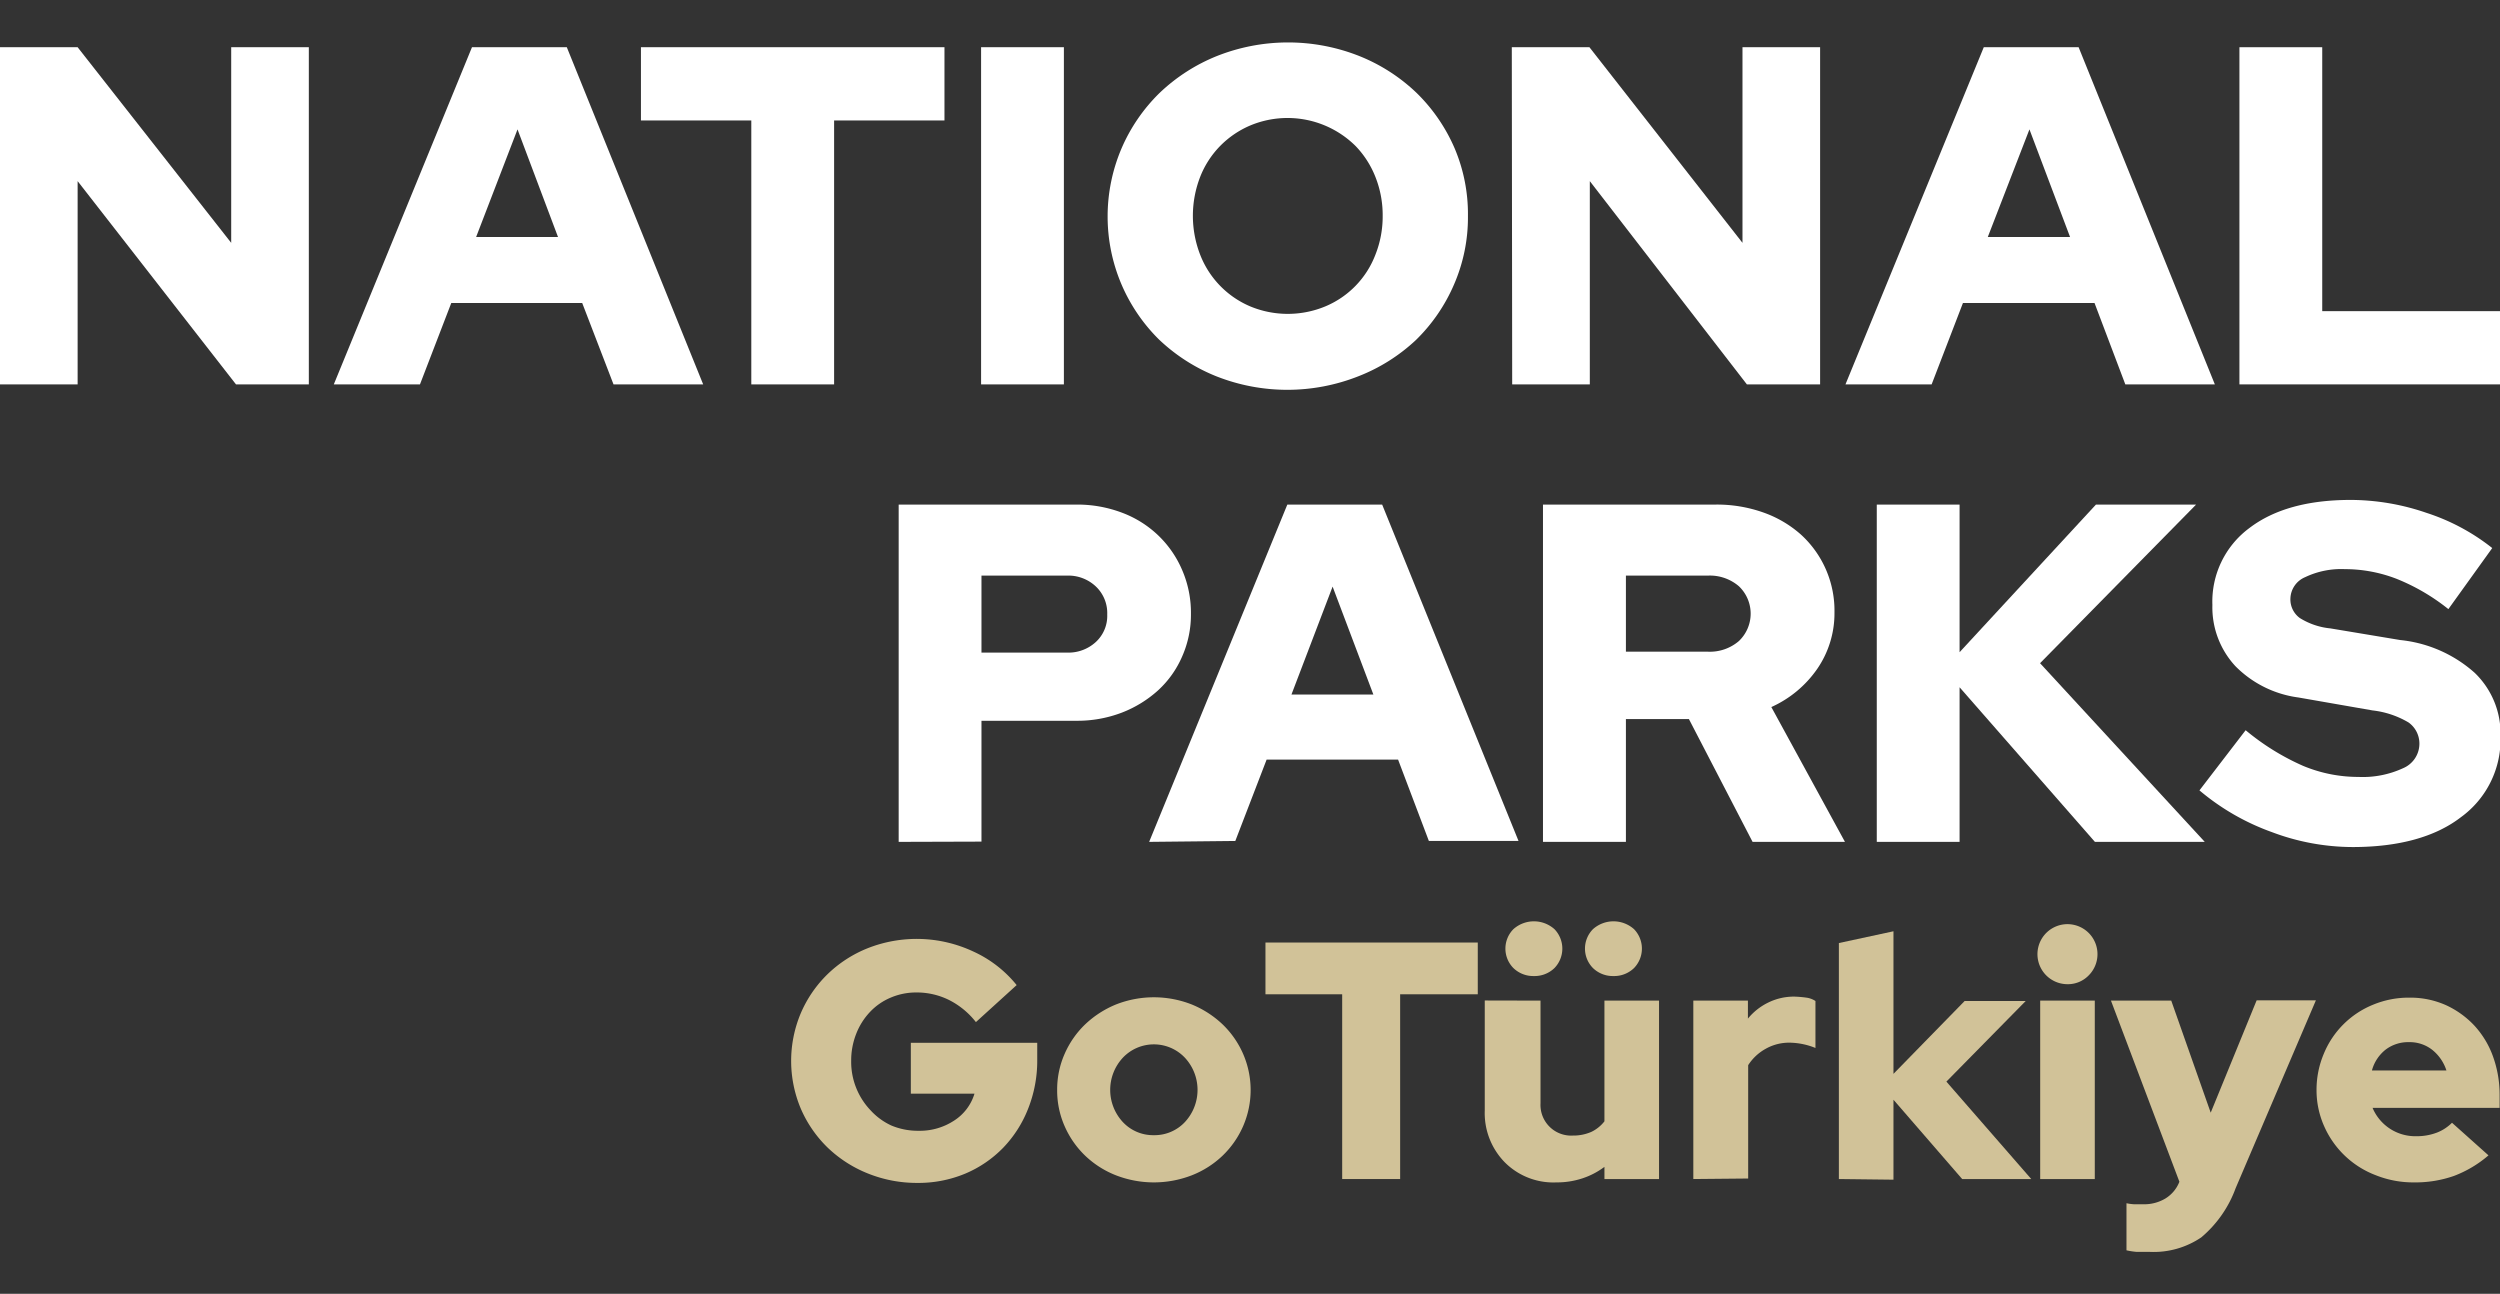
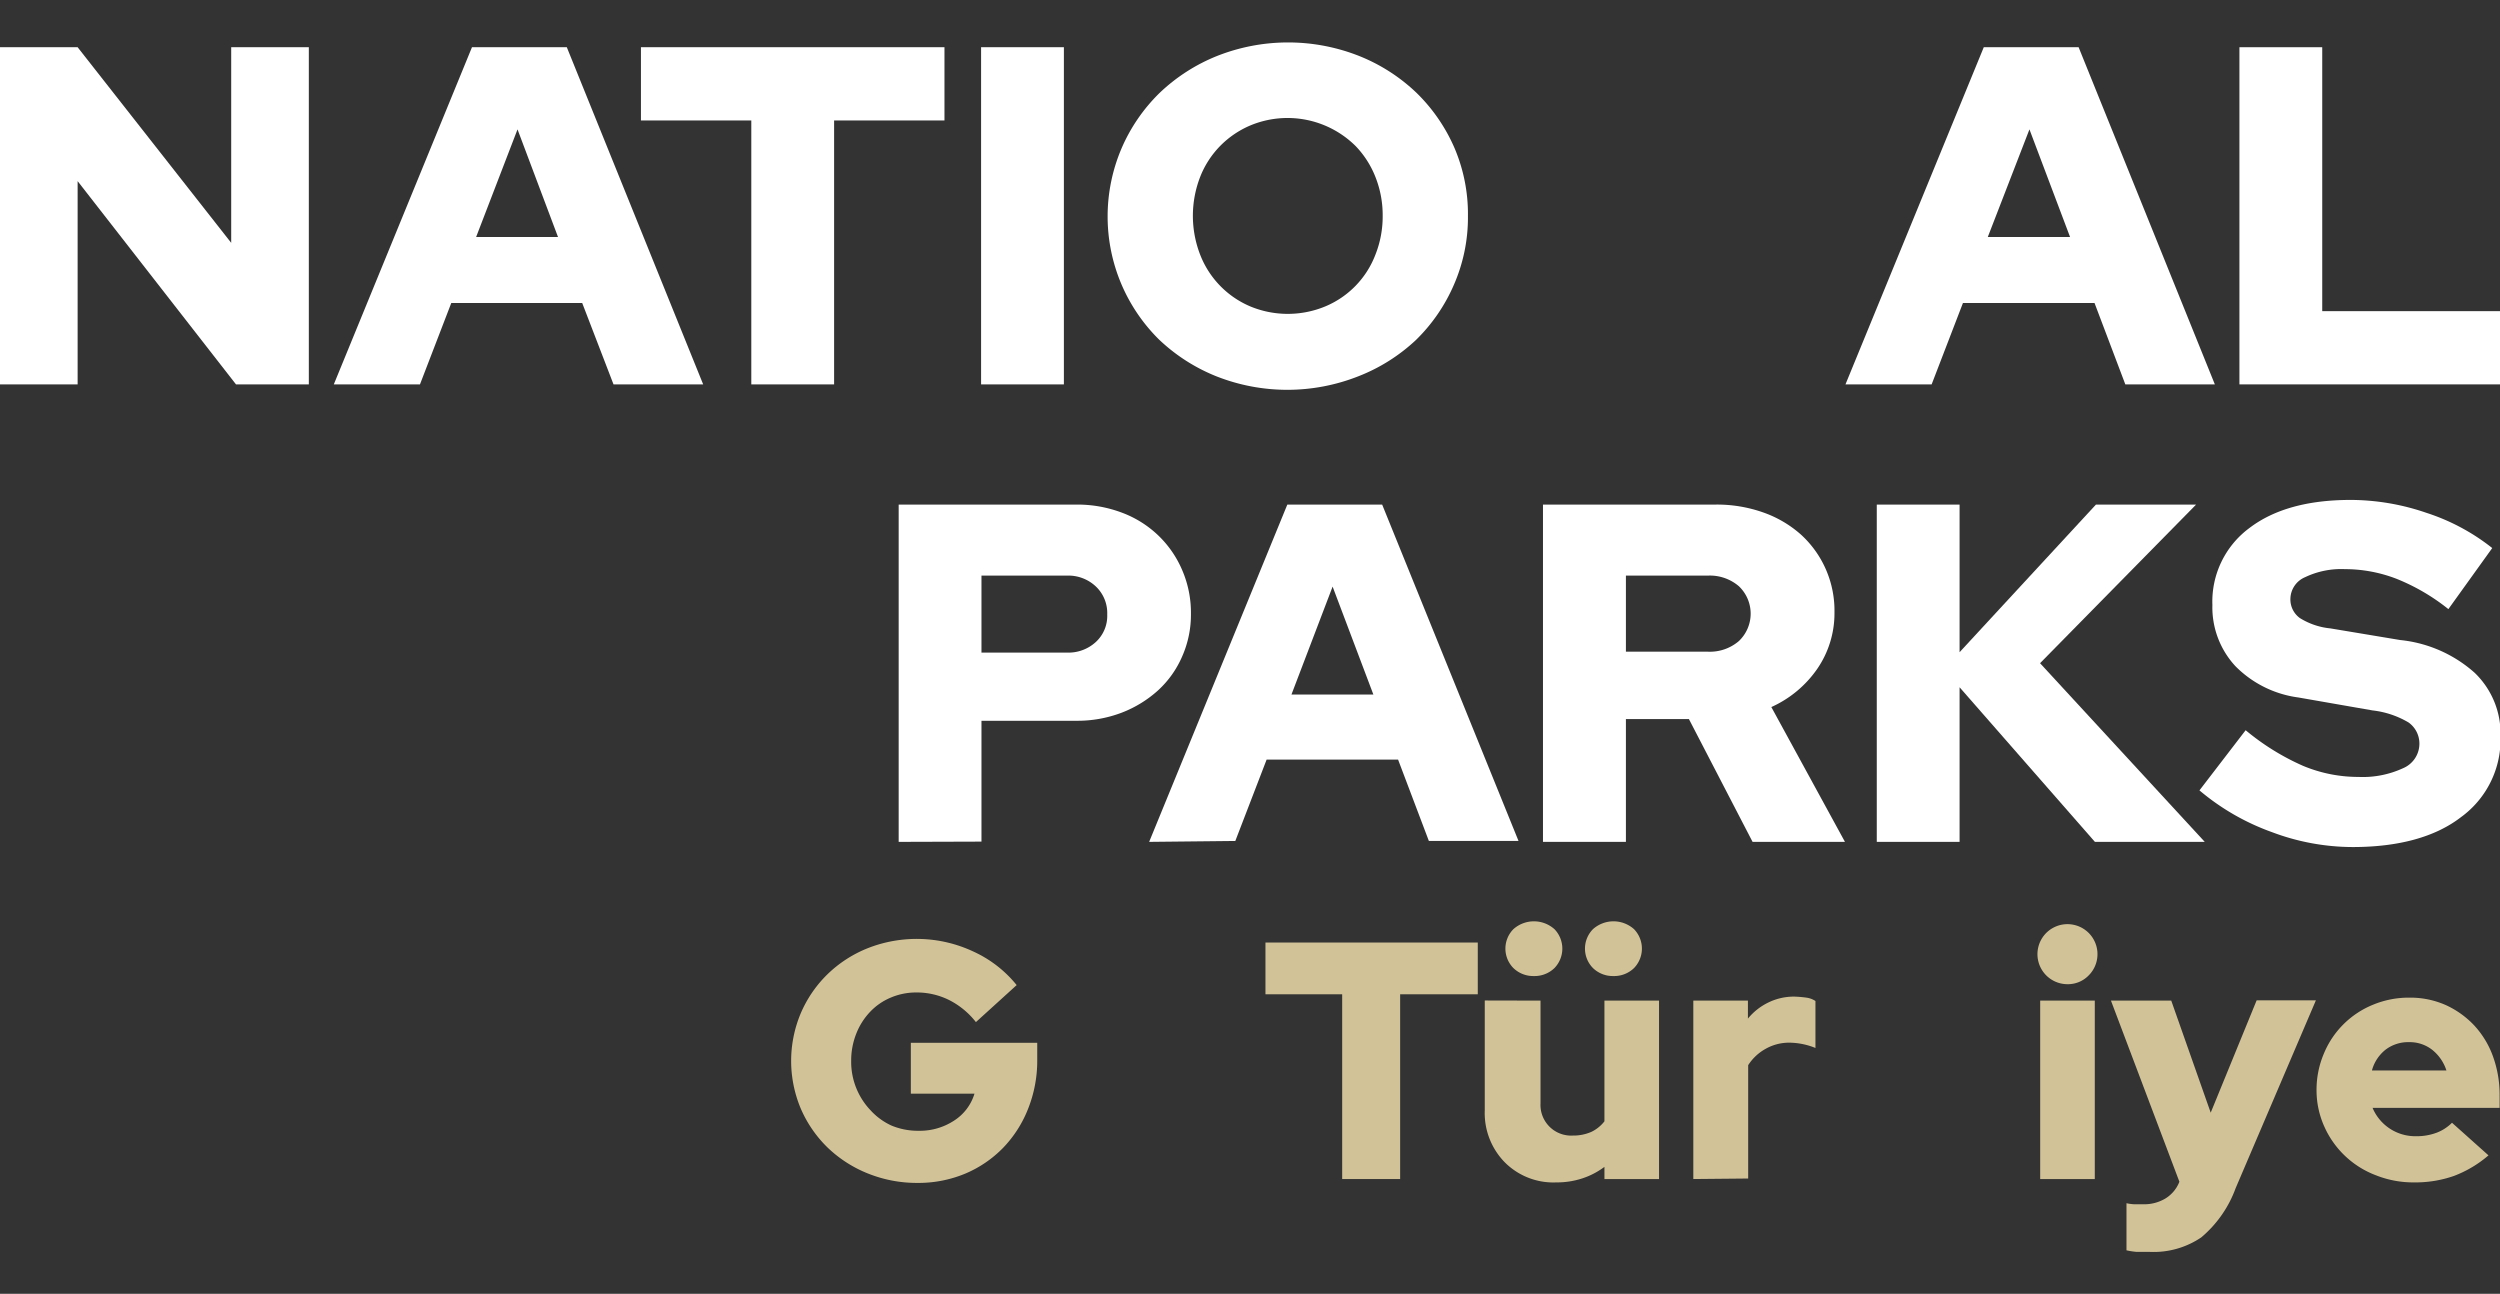
<svg xmlns="http://www.w3.org/2000/svg" id="Layer_1" data-name="Layer 1" viewBox="0 0 193.23 100">
  <rect x="0" y="0" width="193.23" height="100" fill="#333333" stroke="none" />
  <defs>
    <style>.cls-1{isolation:isolate;}.cls-2{fill:#fff;}.cls-3{fill:#d1c298;}</style>
  </defs>
  <g id="LEARN" class="cls-1">
    <g class="cls-1">
      <path class="cls-2" d="M0,3.65H6L17.87,18.77V3.65h6V29.71H18.24L6,14V29.71H0Z" />
      <path class="cls-2" d="M25.8,29.71,36.48,3.65h7.33L54.35,29.71H47.42L45,23.42H34.88l-2.42,6.29Zm11-11.39h6.33L40,10Z" />
      <path class="cls-2" d="M49.54,9.31V3.65H73V9.31H64.47v20.4h-6.4V9.31Z" />
      <path class="cls-2" d="M75.83,29.71V3.65h6.4V29.71Z" />
      <path class="cls-2" d="M113.46,16.68A13,13,0,0,1,112.38,22a13.39,13.39,0,0,1-2.94,4.28A13.83,13.83,0,0,1,105,29.08a14.93,14.93,0,0,1-11,0,13.94,13.94,0,0,1-4.43-2.85A13.39,13.39,0,0,1,86.69,22a13.4,13.4,0,0,1,0-10.54,13.39,13.39,0,0,1,2.94-4.28,13.94,13.94,0,0,1,4.43-2.85,14.93,14.93,0,0,1,11,0,13.83,13.83,0,0,1,4.43,2.85,13.39,13.39,0,0,1,2.94,4.28A13,13,0,0,1,113.46,16.68Zm-6.59,0a8,8,0,0,0-.56-3,7.28,7.28,0,0,0-1.54-2.4A7.47,7.47,0,0,0,96.63,9.7a7.23,7.23,0,0,0-2.32,1.58,7.14,7.14,0,0,0-1.55,2.4,8.32,8.32,0,0,0,0,6,7.14,7.14,0,0,0,3.87,4,7.57,7.57,0,0,0,5.81,0,7.05,7.05,0,0,0,3.87-4A8,8,0,0,0,106.87,16.68Z" />
-       <path class="cls-2" d="M116.85,3.65h6l11.83,15.12V3.65h6V29.71h-5.66L122.88,14V29.71h-6Z" />
      <path class="cls-2" d="M142.64,29.71,153.33,3.65h7.33l10.53,26.06h-6.92l-2.38-6.29H151.72l-2.42,6.29Zm11-11.39H160L156.86,10Z" />
      <path class="cls-2" d="M173.09,29.71V3.65h6.4v20.4h13.74v5.66Z" />
    </g>
  </g>
  <g id="STUDY" class="cls-1">
    <g class="cls-1">
      <path class="cls-2" d="M69.46,65.07V39H83.19a9.76,9.76,0,0,1,3.54.63,8.2,8.2,0,0,1,2.81,1.77,8.11,8.11,0,0,1,1.84,2.68,8.31,8.31,0,0,1,.67,3.37,8,8,0,0,1-.67,3.27,7.68,7.68,0,0,1-1.86,2.63,9,9,0,0,1-2.81,1.73,9.62,9.62,0,0,1-3.52.63H75.86v9.34Zm13-20.58H75.86v5.95h6.59a3.13,3.13,0,0,0,2.25-.82,2.74,2.74,0,0,0,.88-2.12,2.83,2.83,0,0,0-.88-2.17A3.1,3.1,0,0,0,82.45,44.49Z" />
      <path class="cls-2" d="M88.82,65.07,99.5,39h7.33l10.54,26h-6.93l-2.38-6.29H97.9l-2.42,6.29Zm11-11.39h6.33L103,45.34Z" />
      <path class="cls-2" d="M119.26,65.07V39h13.33a10.72,10.72,0,0,1,3.7.61,8.75,8.75,0,0,1,2.91,1.71,7.95,7.95,0,0,1,2.59,6,7.57,7.57,0,0,1-1.34,4.39,8.61,8.61,0,0,1-3.54,2.94l5.69,10.42h-7.14l-4.92-9.49h-4.87v9.49ZM132,44.49h-6.33v5.88H132a3.44,3.44,0,0,0,2.4-.82,2.92,2.92,0,0,0,0-4.24A3.44,3.44,0,0,0,132,44.49Z" />
      <path class="cls-2" d="M145.06,65.07V39h6.4V50.41L162,39h7.74L157.68,51.26l12.73,13.81h-8.49L151.46,53.12V65.07Z" />
      <path class="cls-2" d="M170,61.09l3.57-4.65A18.67,18.67,0,0,0,178,59.19a11.06,11.06,0,0,0,4.29.86,7.42,7.42,0,0,0,3.44-.67A2.06,2.06,0,0,0,187,57.52a2,2,0,0,0-.84-1.68,7,7,0,0,0-2.78-.93l-5.73-1a8.39,8.39,0,0,1-4.87-2.42A6.69,6.69,0,0,1,171,46.76a7.07,7.07,0,0,1,2.85-5.94q2.85-2.18,7.84-2.18a18.15,18.15,0,0,1,5.86,1,16.21,16.21,0,0,1,5.08,2.72l-3.39,4.72a15.84,15.84,0,0,0-4-2.34,11.08,11.08,0,0,0-4-.75,6.48,6.48,0,0,0-3.07.62,1.85,1.85,0,0,0-1.14,1.65,1.78,1.78,0,0,0,.73,1.51,5.45,5.45,0,0,0,2.36.8l5.4.9A10.19,10.19,0,0,1,191.27,52a6.52,6.52,0,0,1,2,4.91,7.42,7.42,0,0,1-3.07,6.26c-2,1.54-4.84,2.3-8.36,2.3a17.76,17.76,0,0,1-6.23-1.15A18.17,18.17,0,0,1,170,61.09Z" />
    </g>
  </g>
  <g id="GoTurkiye-11" class="cls-1">
    <g class="cls-1">
      <path class="cls-3" d="M80.17,81.9a10.05,10.05,0,0,1-.71,3.81,9.18,9.18,0,0,1-1.92,3,8.92,8.92,0,0,1-2.93,2,9.41,9.41,0,0,1-3.69.72,10.14,10.14,0,0,1-3.84-.73,9.66,9.66,0,0,1-3.11-2,9.37,9.37,0,0,1-2.07-3,9.5,9.5,0,0,1,0-7.4,9.35,9.35,0,0,1,2.06-3,9.53,9.53,0,0,1,3.08-2,10.32,10.32,0,0,1,8.18.24,9.21,9.21,0,0,1,3.36,2.6L75.43,79a6.15,6.15,0,0,0-2.06-1.7,5.6,5.6,0,0,0-2.53-.59,5,5,0,0,0-2,.4,4.69,4.69,0,0,0-1.6,1.11,5.17,5.17,0,0,0-1.06,1.68,5.6,5.6,0,0,0-.39,2.1,5.43,5.43,0,0,0,1.5,3.82A5,5,0,0,0,68.91,87a5.33,5.33,0,0,0,2.09.4,4.82,4.82,0,0,0,2.75-.79,3.76,3.76,0,0,0,1.57-2.08H70.4V80.6h9.77Z" />
-       <path class="cls-3" d="M81.71,84.25a6.82,6.82,0,0,1,.58-2.8,7.09,7.09,0,0,1,1.59-2.28,7.67,7.67,0,0,1,2.37-1.53,8,8,0,0,1,5.87,0,7.67,7.67,0,0,1,2.37,1.53,7.09,7.09,0,0,1,1.59,2.28,7,7,0,0,1,0,5.6,7.09,7.09,0,0,1-1.59,2.28,7.28,7.28,0,0,1-2.37,1.51,8.11,8.11,0,0,1-5.87,0,7.28,7.28,0,0,1-2.37-1.51,7.09,7.09,0,0,1-1.59-2.28A6.82,6.82,0,0,1,81.71,84.25Zm7.47,3.49a3.21,3.21,0,0,0,2.39-1,3.65,3.65,0,0,0,0-5,3.3,3.3,0,0,0-4.77,0,3.65,3.65,0,0,0,0,5A3.2,3.2,0,0,0,89.18,87.74Z" />
      <path class="cls-3" d="M97.81,76.85v-4h16.41v4h-6V91.13h-4.48V76.85Z" />
      <path class="cls-3" d="M119.07,77.34v7.93a2.37,2.37,0,0,0,2.5,2.5,3.46,3.46,0,0,0,1.44-.29,2.85,2.85,0,0,0,1-.81V77.34h4.22V91.13h-4.22v-.94a5.91,5.91,0,0,1-1.71.89,6.28,6.28,0,0,1-2,.31,5.3,5.3,0,0,1-4-1.56,5.44,5.44,0,0,1-1.54-4v-8.5Zm-.52-1.9a2.2,2.2,0,0,1-1.58-.62,2.14,2.14,0,0,1,0-3,2.38,2.38,0,0,1,3.18,0,2.16,2.16,0,0,1,0,3A2.2,2.2,0,0,1,118.55,75.44Zm6.15,0a2.2,2.2,0,0,1-1.58-.62,2.14,2.14,0,0,1,0-3,2.38,2.38,0,0,1,3.18,0,2.16,2.16,0,0,1,0,3A2.2,2.2,0,0,1,124.7,75.44Z" />
      <path class="cls-3" d="M130.88,91.13V77.34h4.22v1.39a4.67,4.67,0,0,1,1.59-1.25,4.49,4.49,0,0,1,2-.45,8.77,8.77,0,0,1,1,.09,1.7,1.7,0,0,1,.63.25V81a5.5,5.5,0,0,0-2-.41,3.68,3.68,0,0,0-1.84.47,3.77,3.77,0,0,0-1.36,1.27v8.76Z" />
-       <path class="cls-3" d="M142.13,91.13V72.89l4.22-.91V83l5.5-5.63h4.72l-6.13,6.23L157,91.13h-5.34L146.35,85v6.18Z" />
      <path class="cls-3" d="M159.8,76.07a2.32,2.32,0,1,1,1.64-.68A2.23,2.23,0,0,1,159.8,76.07Zm2.11,1.27V91.13h-4.22V77.34Z" />
      <path class="cls-3" d="M168.45,91.34v0l-5.29-14h4.66L170.87,86l3.55-8.68H179L172.8,91.83a9,9,0,0,1-2.66,3.81,6.56,6.56,0,0,1-4,1.12c-.33,0-.66,0-1,0a5.89,5.89,0,0,1-.78-.12V93a3.81,3.81,0,0,0,.59.08c.2,0,.43,0,.71,0a3.19,3.19,0,0,0,1.7-.44A2.65,2.65,0,0,0,168.45,91.34Z" />
      <path class="cls-3" d="M192.34,89.3a8.89,8.89,0,0,1-2.67,1.59,9,9,0,0,1-3.09.5,7.8,7.8,0,0,1-2.94-.55,7.11,7.11,0,0,1-4-3.79,6.83,6.83,0,0,1-.59-2.8,7.14,7.14,0,0,1,.56-2.8,6.93,6.93,0,0,1,3.8-3.79,7.21,7.21,0,0,1,2.83-.55,6.76,6.76,0,0,1,2.79.57,7,7,0,0,1,2.2,1.57,7,7,0,0,1,1.45,2.38,8.69,8.69,0,0,1,.52,3v1h-9.82a3.58,3.58,0,0,0,3.38,2.19,4.35,4.35,0,0,0,1.57-.27,3.35,3.35,0,0,0,1.19-.77Zm-6.15-8.75a2.88,2.88,0,0,0-1.79.57,3.06,3.06,0,0,0-1.07,1.62h5.76A3.38,3.38,0,0,0,188,81.15,2.82,2.82,0,0,0,186.19,80.55Z" />
    </g>
  </g>
</svg>